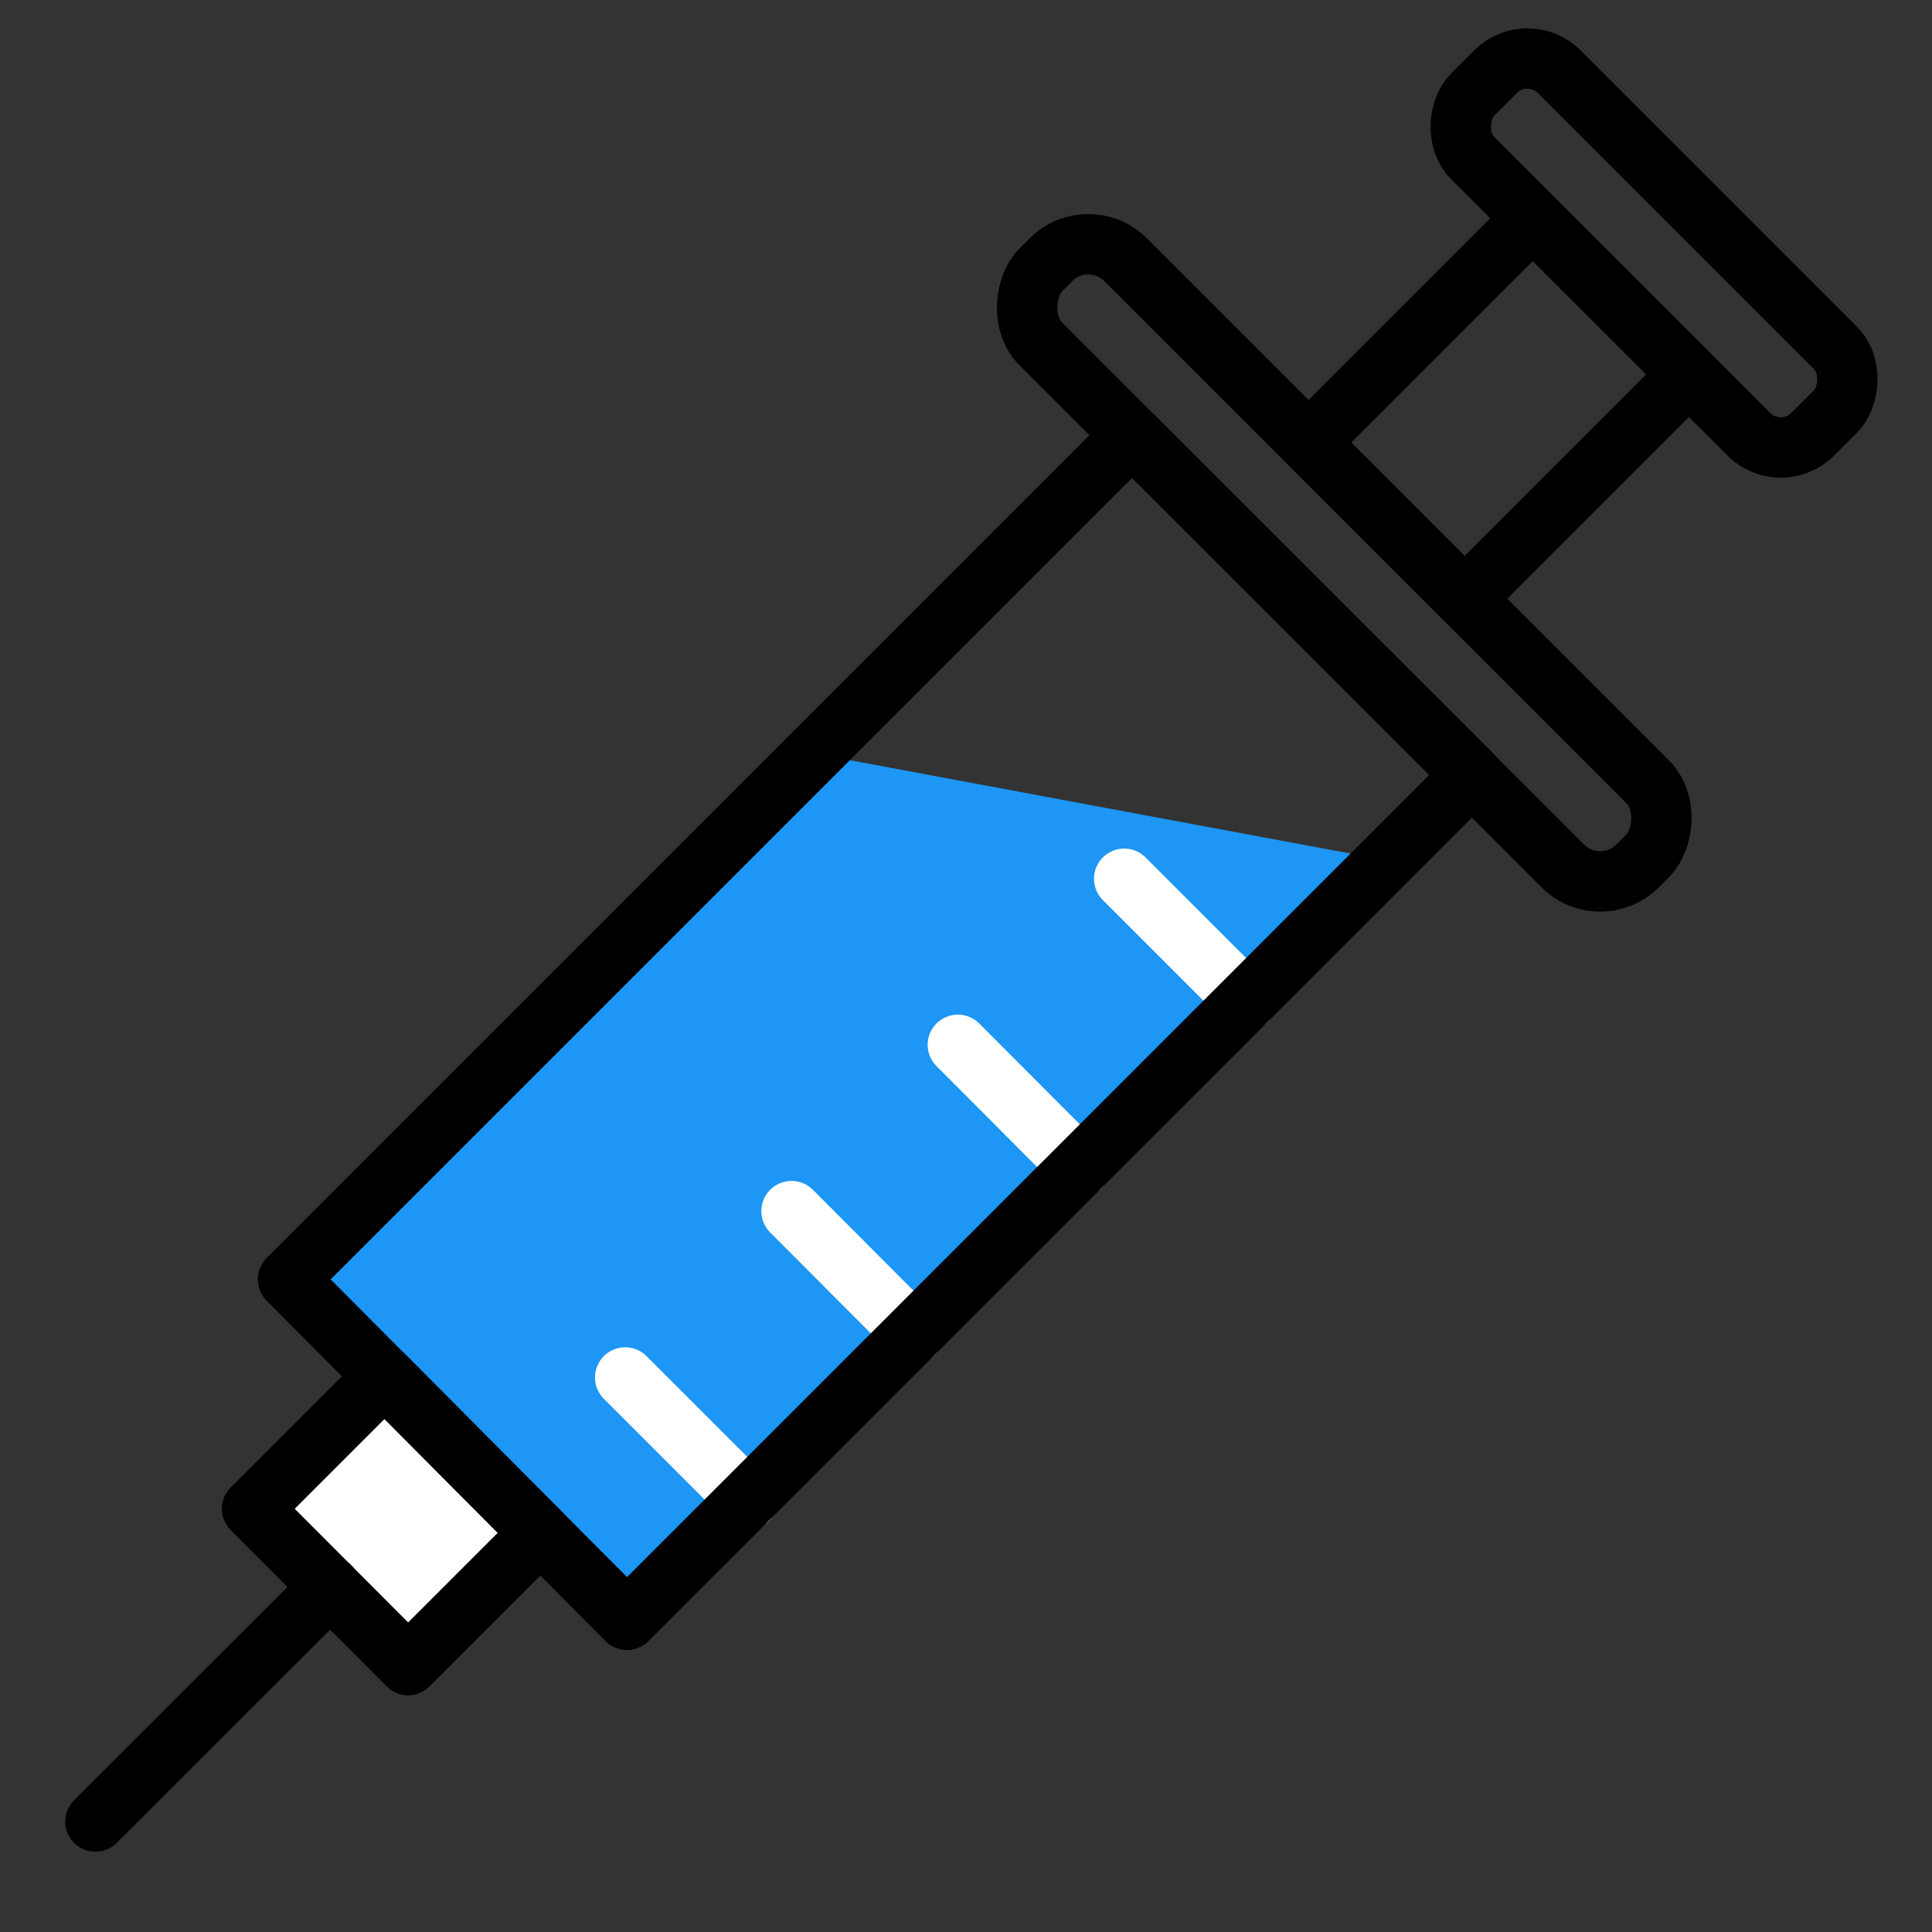
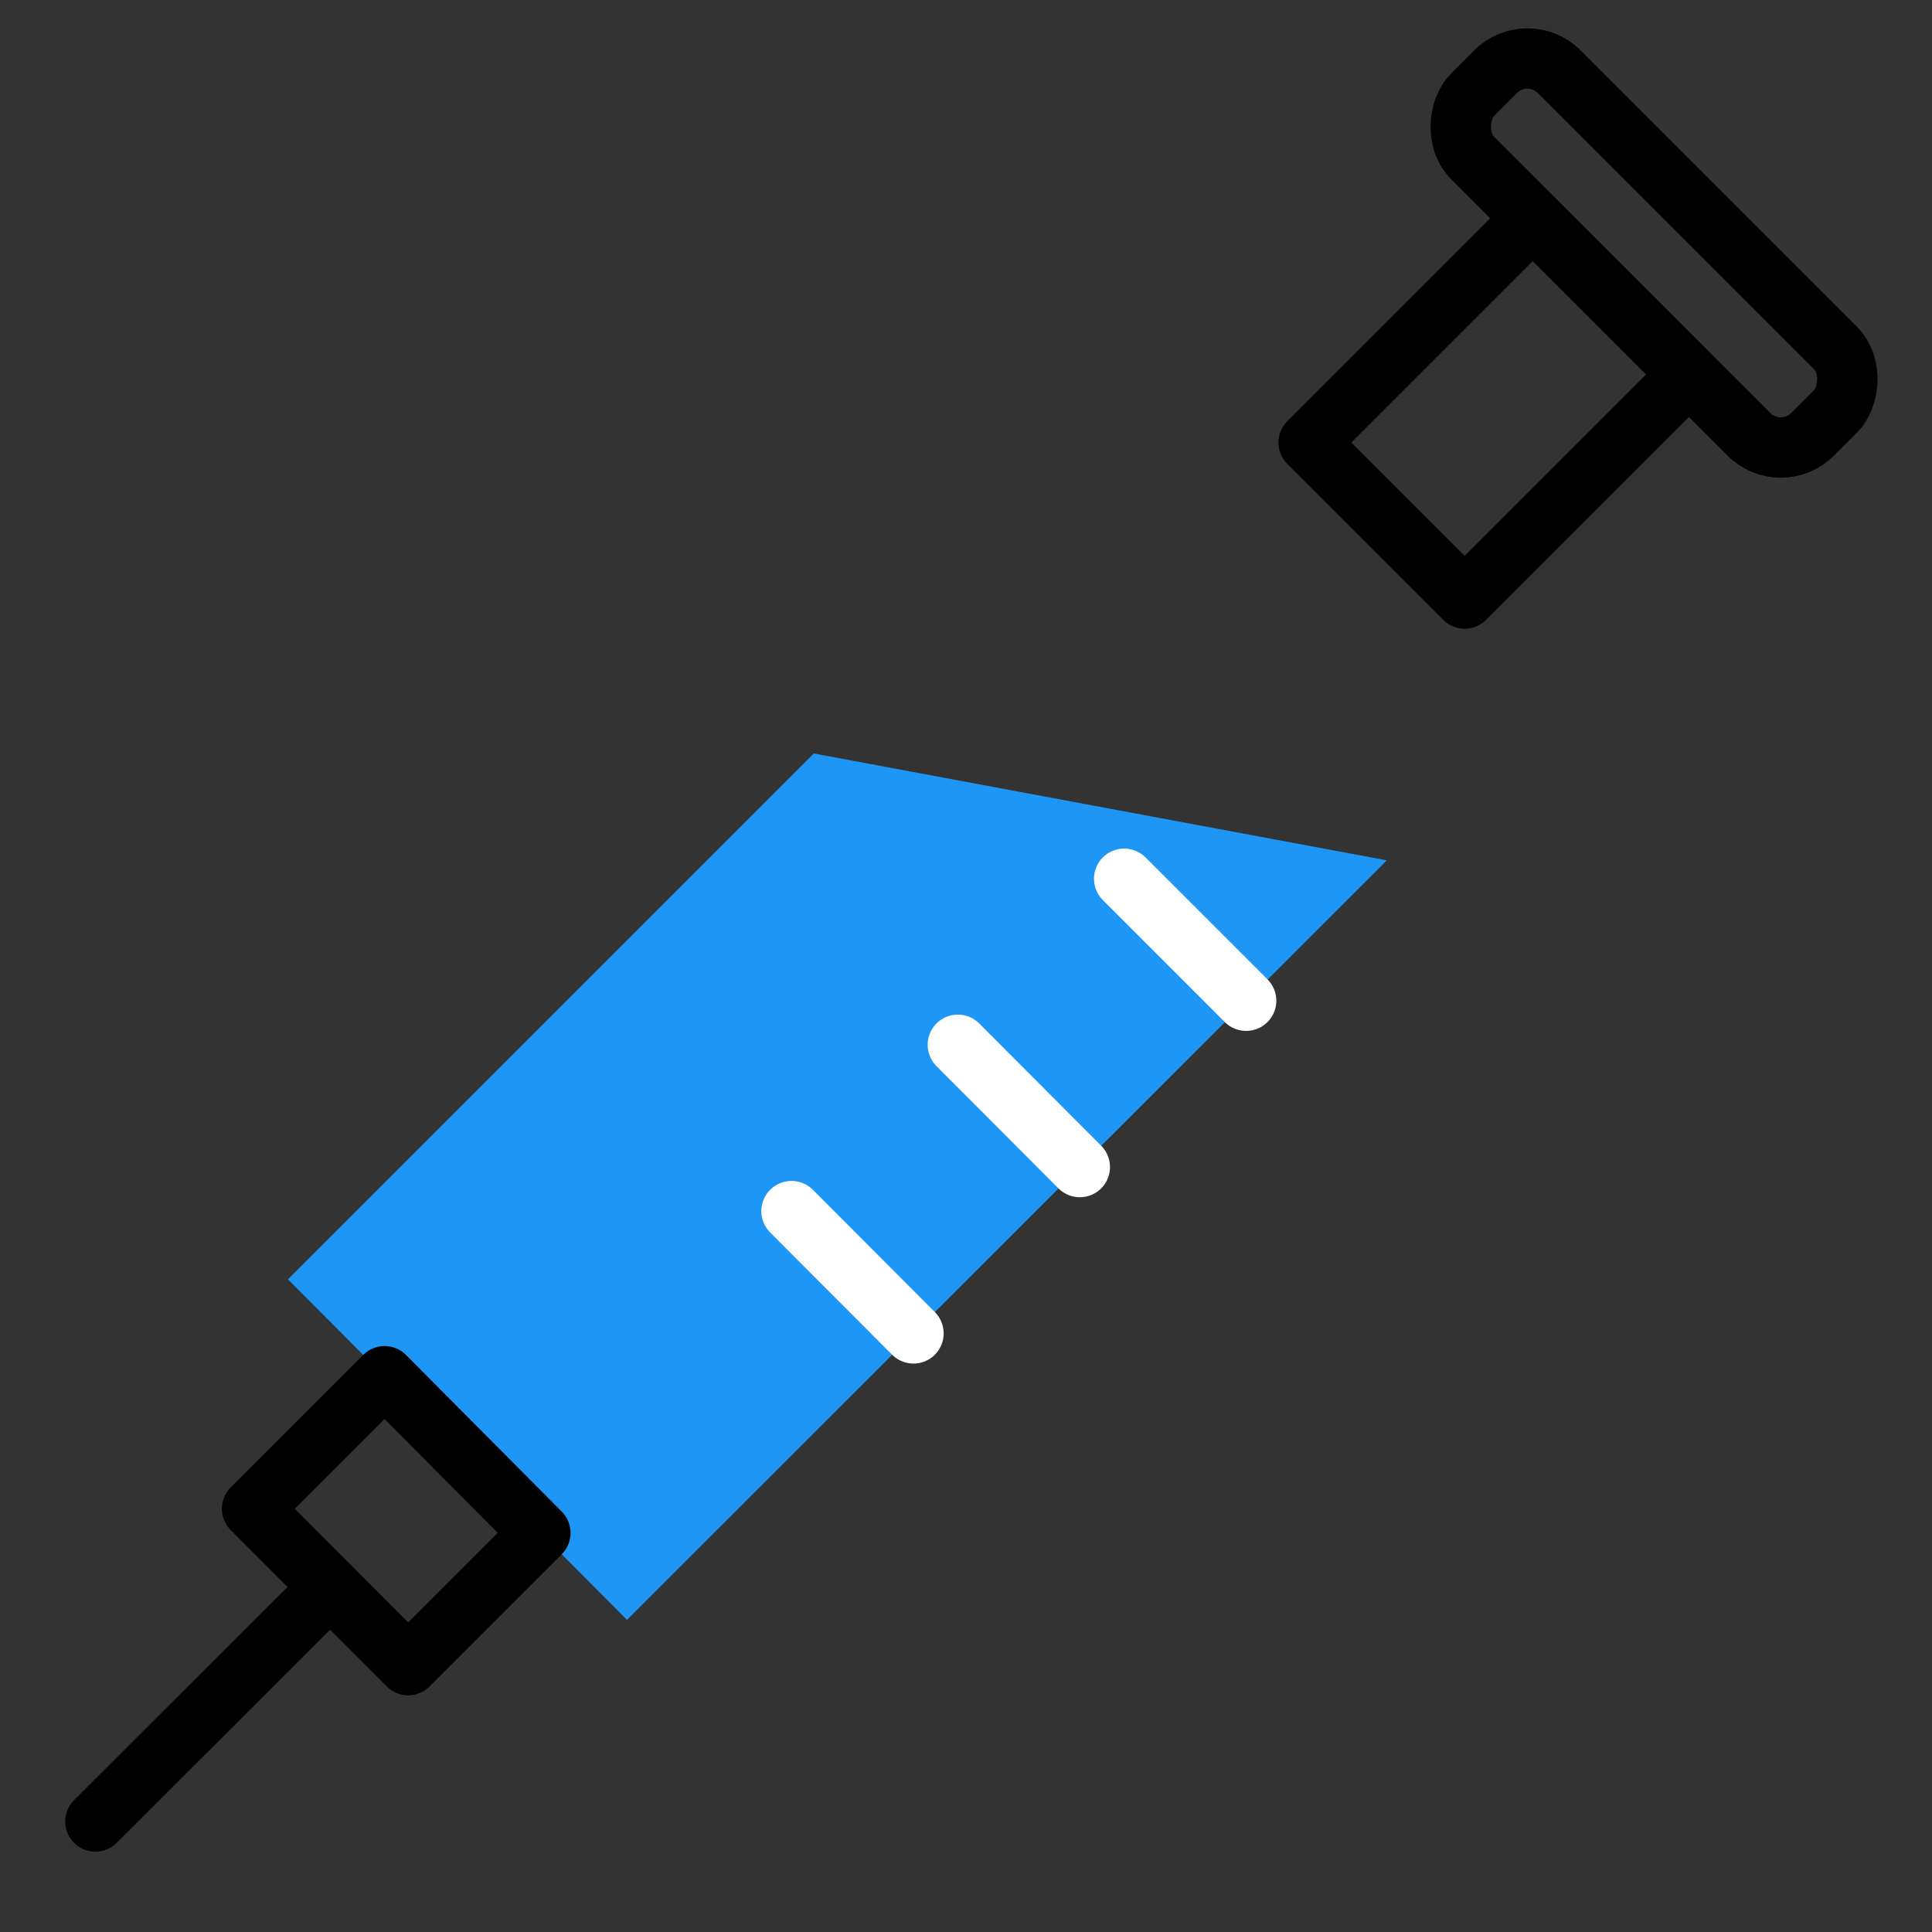
<svg xmlns="http://www.w3.org/2000/svg" id="icons" viewBox="0 0 64 64">
  <rect x="0" y="0" width="64" height="64" fill="#333333" stroke="none" />
  <defs>
    <style>.cls-1{fill:#fff;}.cls-2{fill:#1d96f5;}.cls-3,.cls-4{fill:none;stroke-linecap:round;stroke-linejoin:round;stroke-width:2px;}.cls-3{stroke:#000;}.cls-4{stroke:#fff;}</style>
  </defs>
  <title>injection</title>
  <g id="injection">
-     <polygon class="cls-1" points="13.52 55.16 8.35 49.98 12.74 45.59 17.9 50.78 13.52 55.16" />
    <polyline class="cls-2" points="20.77 53.66 9.54 42.38 26.96 24.96 45.94 28.5 20.77 53.66" />
    <line class="cls-3" x1="10.94" y1="52.57" x2="3.16" y2="60.34" />
    <line class="cls-4" x1="41.28" y1="33.15" x2="37.24" y2="29.11" />
    <line class="cls-4" x1="35.77" y1="38.66" x2="31.73" y2="34.61" />
    <line class="cls-4" x1="30.26" y1="44.17" x2="26.22" y2="40.12" />
-     <line class="cls-4" x1="24.76" y1="49.68" x2="20.71" y2="45.63" />
-     <polyline class="cls-3" points="20.77 53.66 9.54 42.38 37.5 14.42 48.76 25.67 20.77 53.66" />
    <rect class="cls-3" x="45.99" y="8.28" width="7.31" height="10.5" transform="translate(24.11 -31.14) rotate(45)" />
    <polygon class="cls-3" points="13.52 55.16 8.35 49.98 12.74 45.59 17.9 50.78 13.52 55.16" />
    <rect class="cls-3" x="46.83" y="6.36" width="15.92" height="4.05" rx="1.49" transform="translate(21.98 -36.29) rotate(45)" />
-     <rect class="cls-3" x="30.56" y="16.67" width="27.94" height="3.96" rx="1.75" transform="translate(26.23 -26.03) rotate(45)" />
  </g>
</svg>